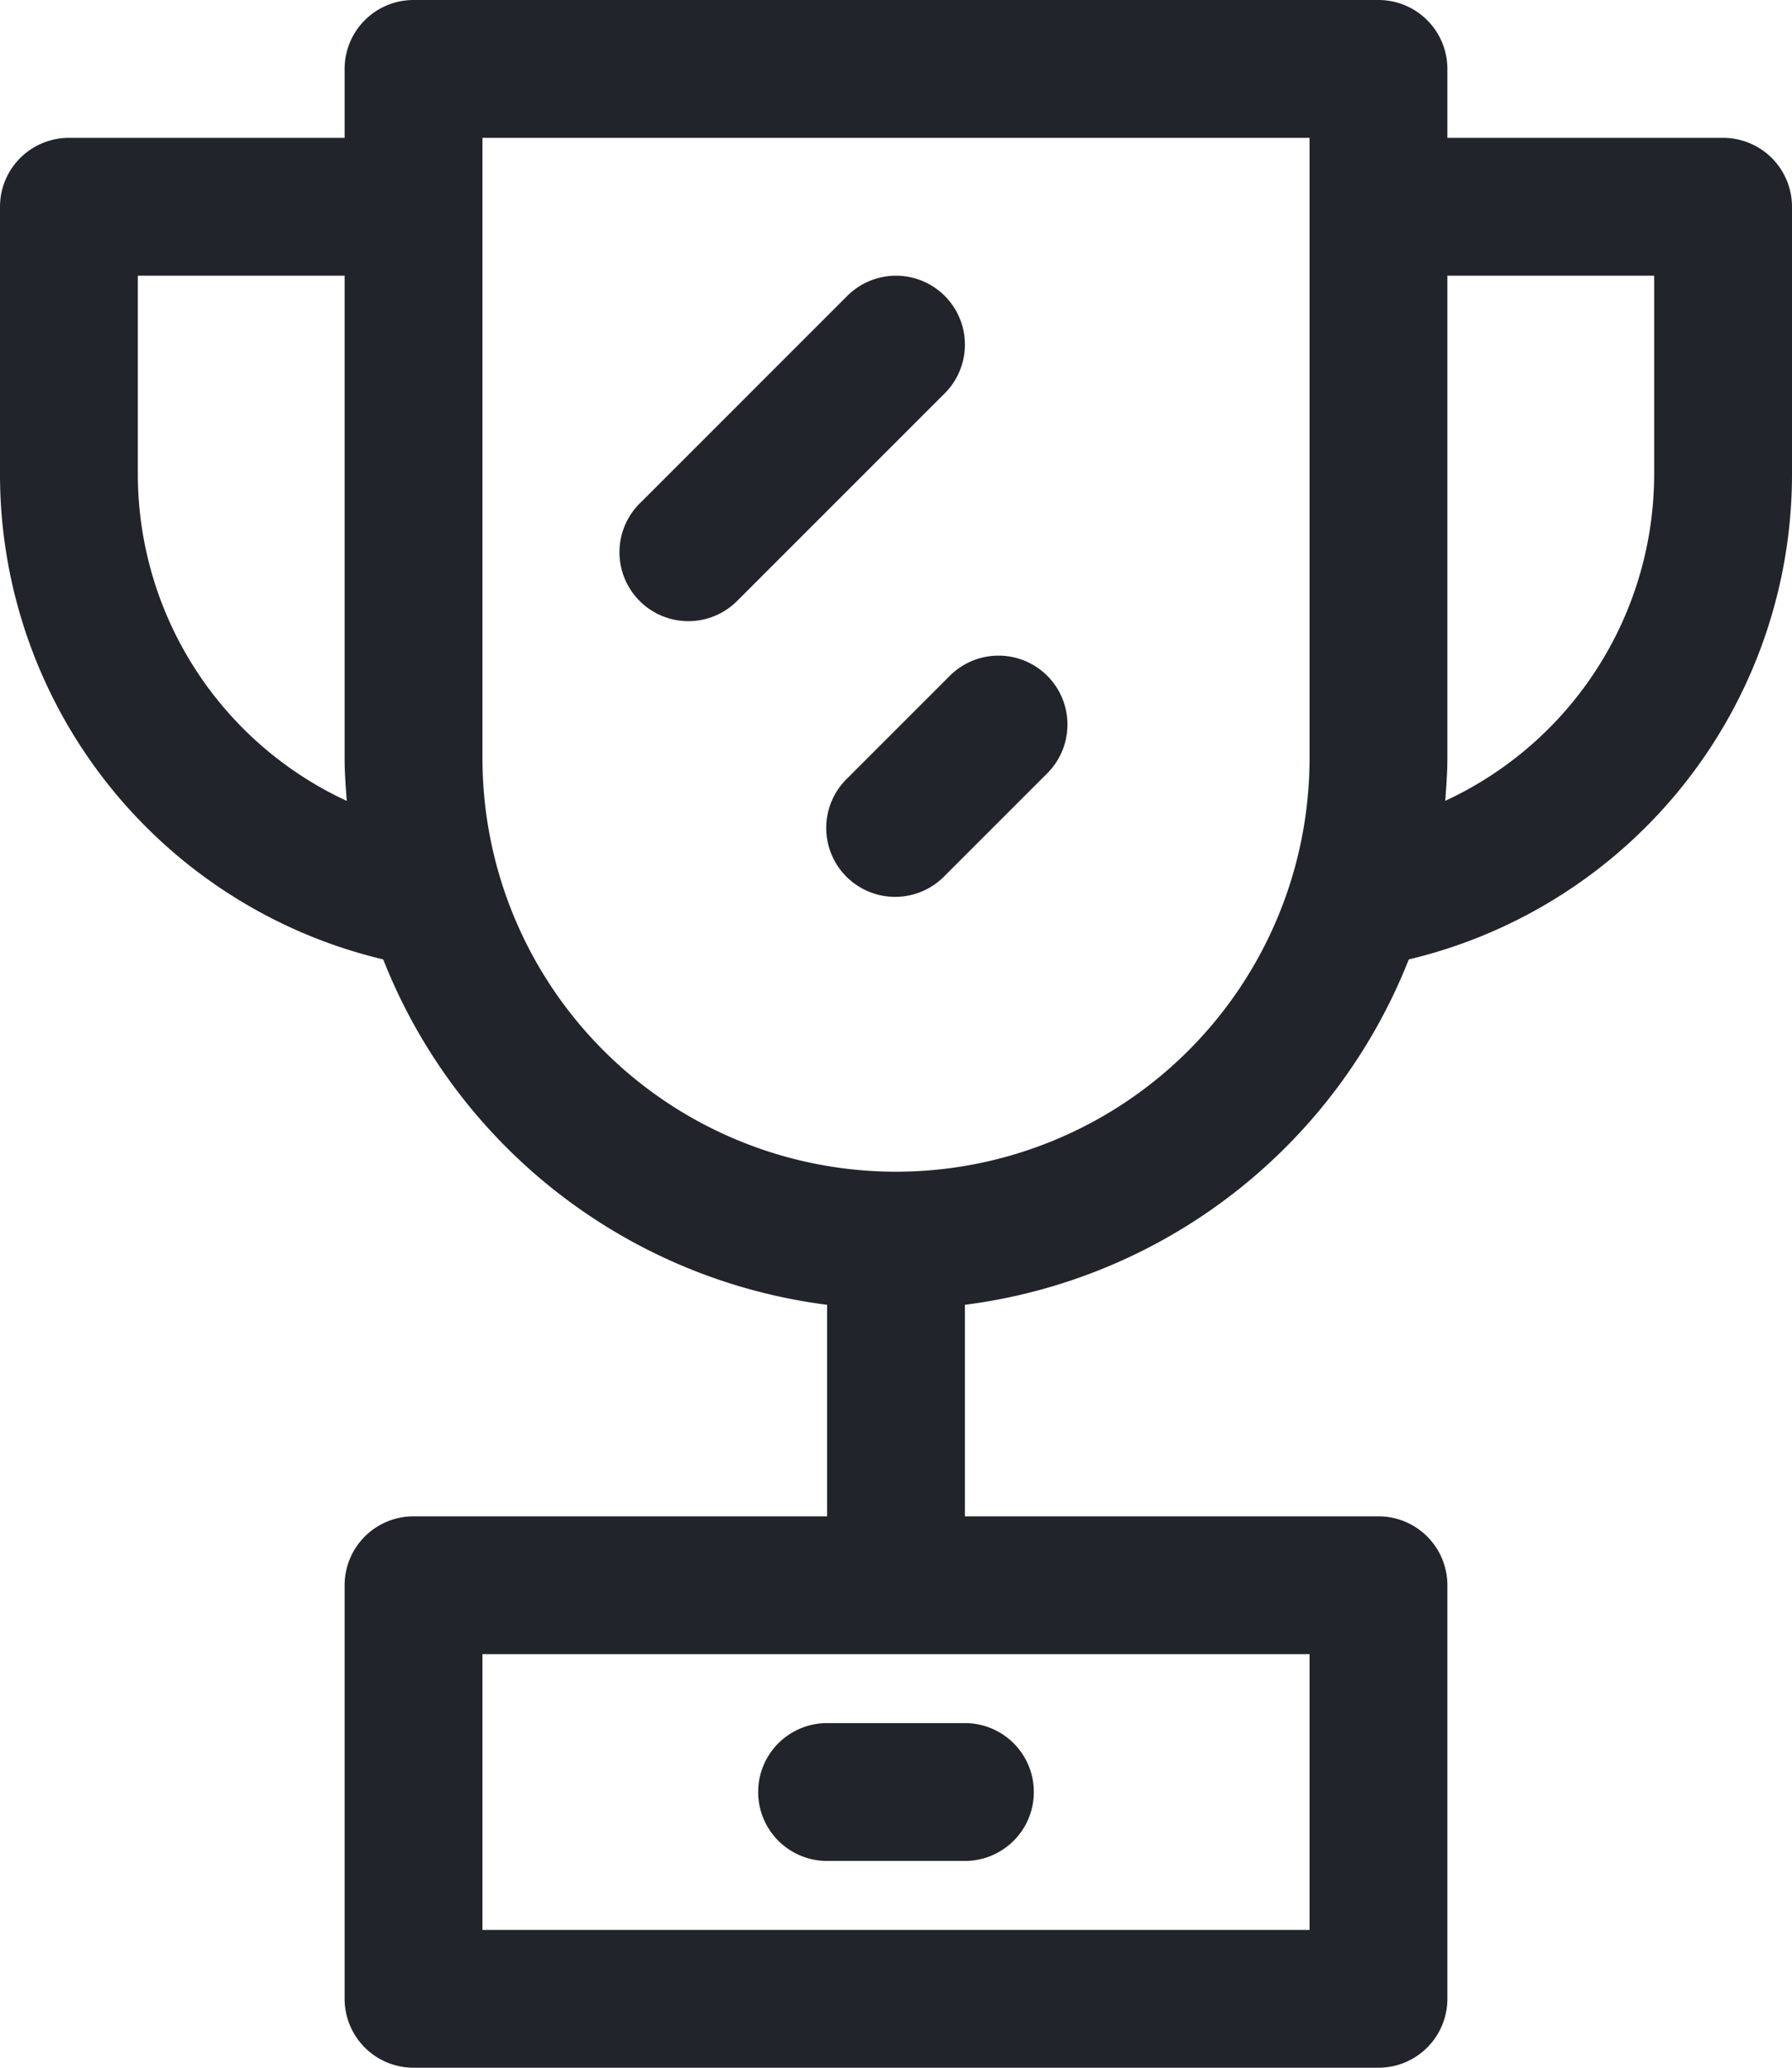
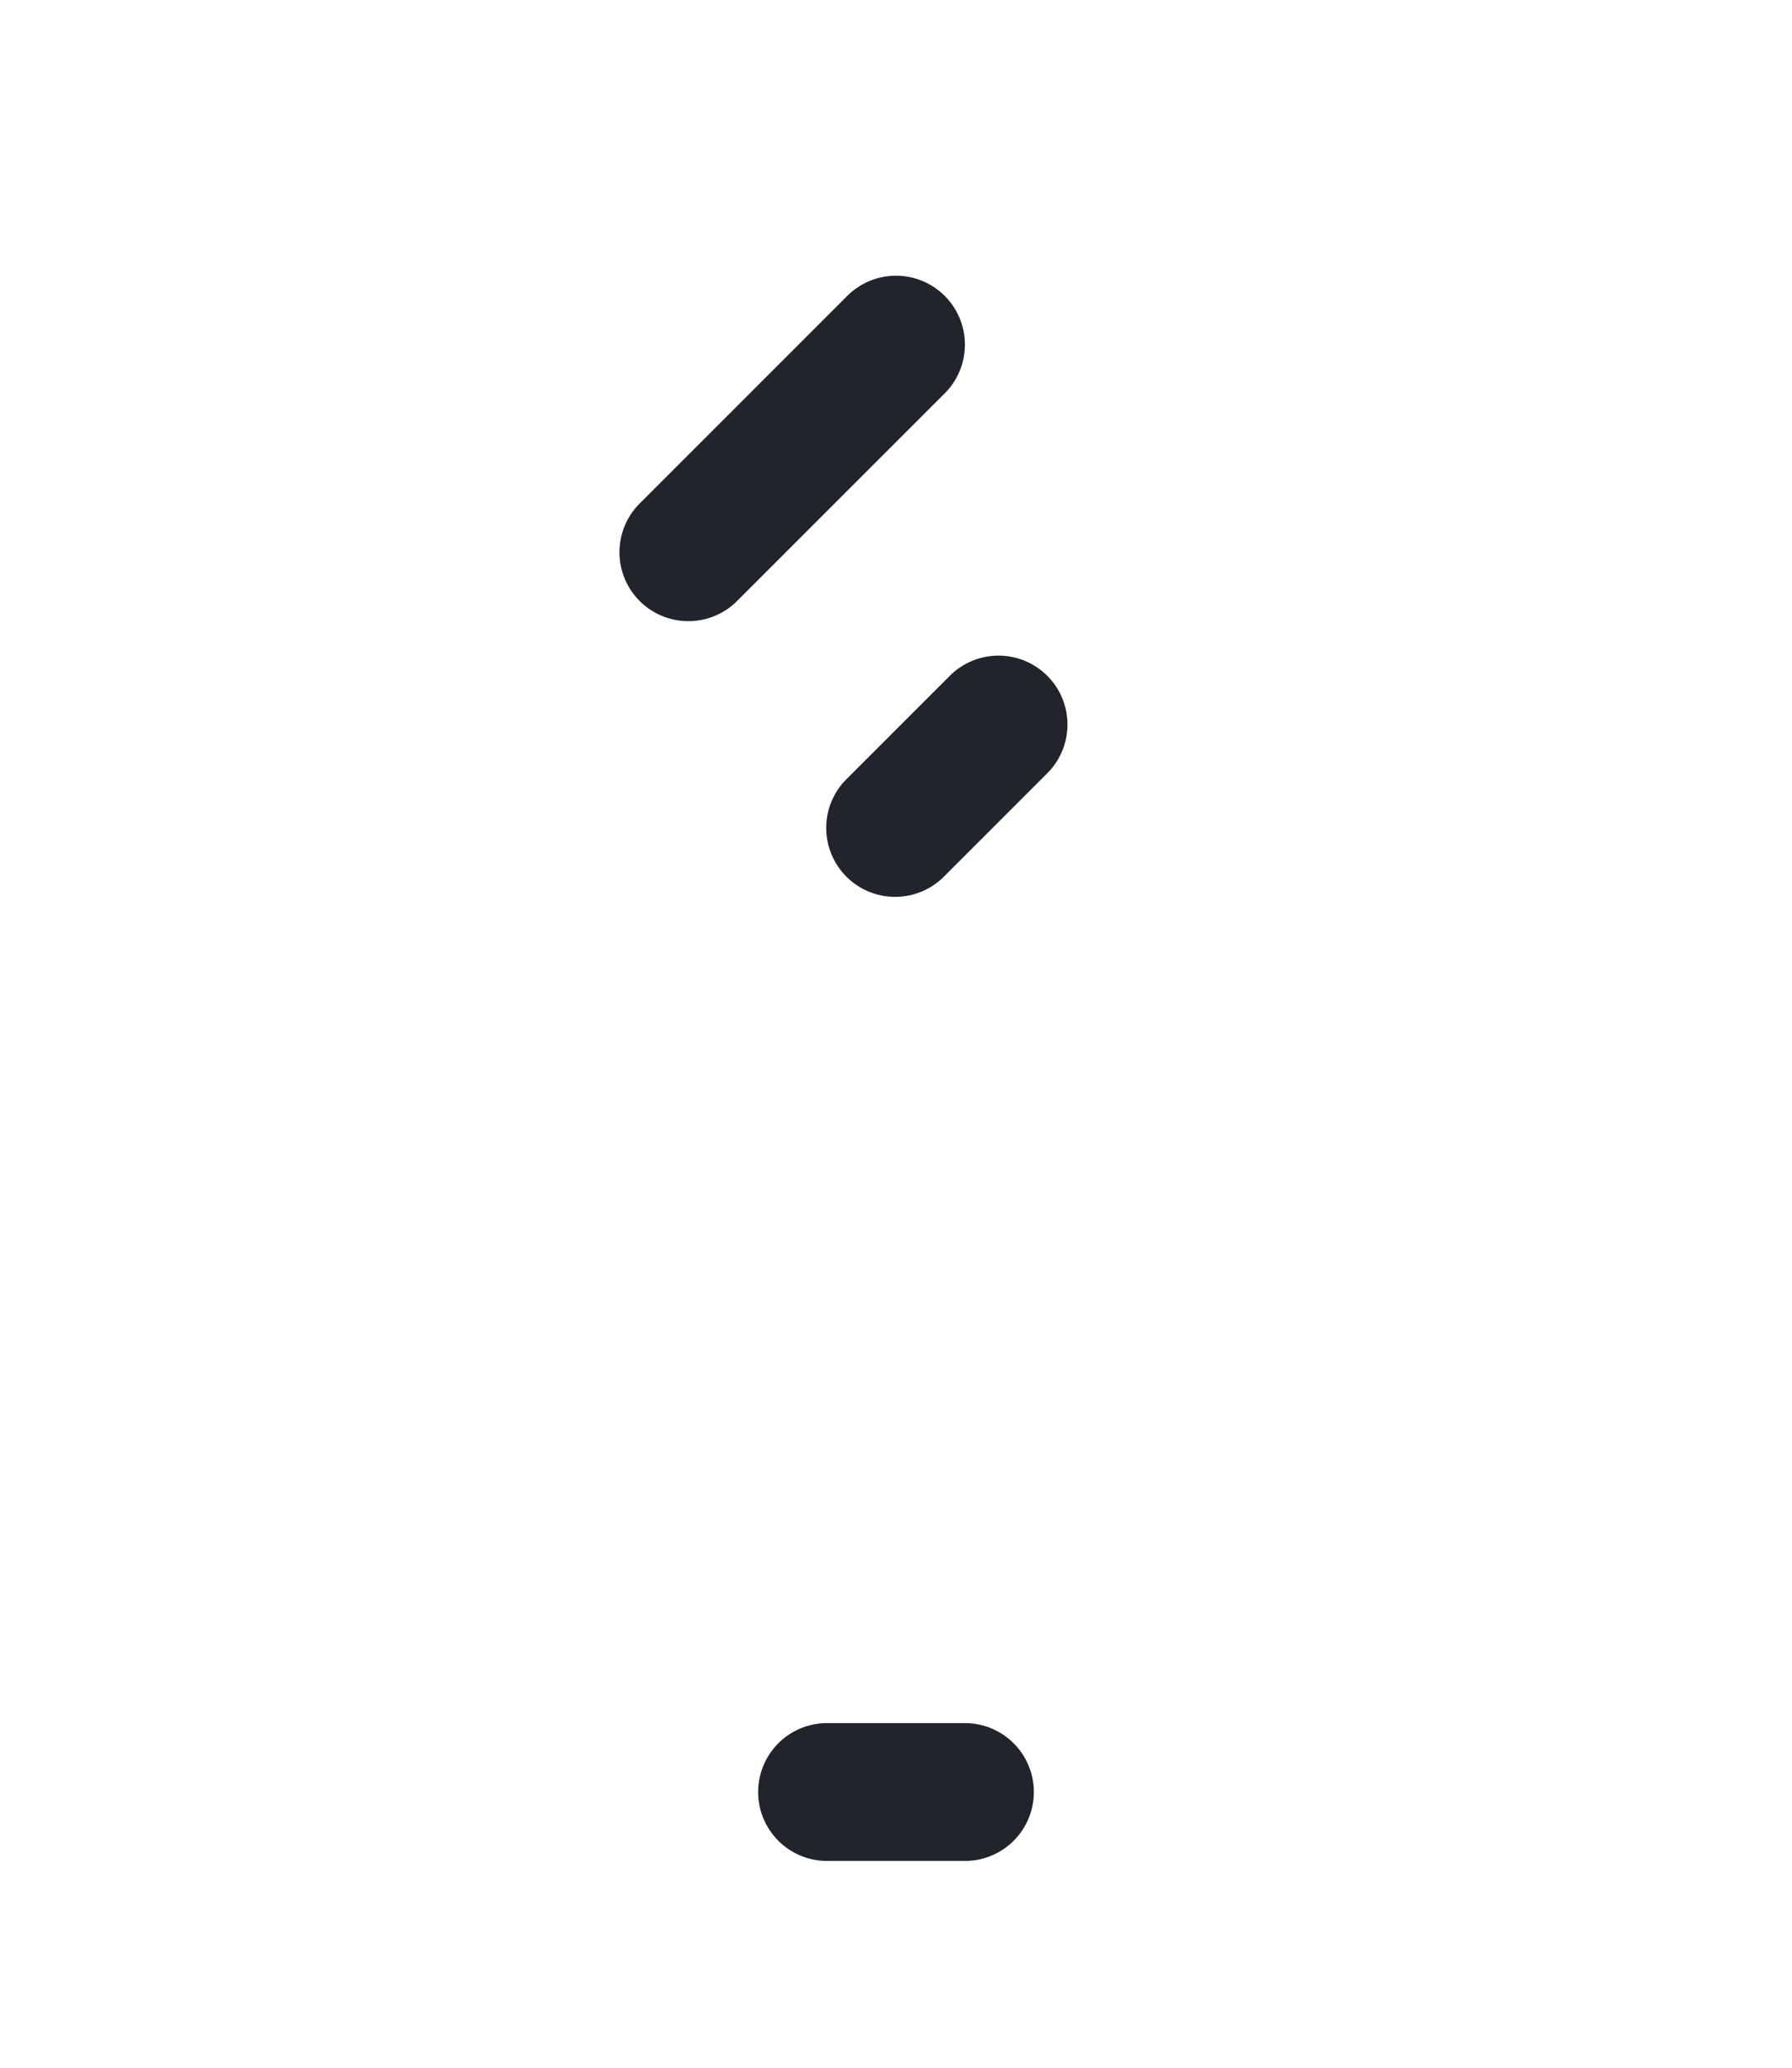
<svg xmlns="http://www.w3.org/2000/svg" width="26" height="30" viewBox="0 0 26 30">
  <title>Trophy</title>
  <g>
    <path d="M11,26a1,1,0,0,0,1,1h2a1,1,0,0,0,0-2H12A1,1,0,0,0,11,26Z" fill="#22242b" />
-     <path d="M25,2H21V1a1,1,0,0,0-1-1H6A1,1,0,0,0,5,1V2H1A1,1,0,0,0,0,3V6.9A7.234,7.234,0,0,0,5.56,13.92,8.012,8.012,0,0,0,12,18.931V22H6a1,1,0,0,0-1,1v6a1,1,0,0,0,1,1H20a1,1,0,0,0,1-1V23a1,1,0,0,0-1-1H14V18.931a8.012,8.012,0,0,0,6.44-5.011A7.234,7.234,0,0,0,26,6.9V3A1,1,0,0,0,25,2ZM19,28H7V24H19ZM2,6.9V4H5v7c0,.209.016.414.031.62A5.226,5.226,0,0,1,2,6.9ZM19,11A6,6,0,0,1,7,11V2H19Zm5-4.1a5.226,5.226,0,0,1-3.031,4.719c.015-.206.031-.411.031-.62V4h3Z" fill="#22242b" />
    <path d="M13.707,4.293a1,1,0,0,0-1.414,0l-3,3a1,1,0,1,0,1.414,1.414l3-3A1,1,0,0,0,13.707,4.293Z" fill="#22242b" />
    <path d="M13.793,9.793l-1.5,1.5a1,1,0,1,0,1.414,1.414l1.5-1.5a1,1,0,0,0-1.414-1.414Z" fill="#22242b" />
  </g>
</svg>